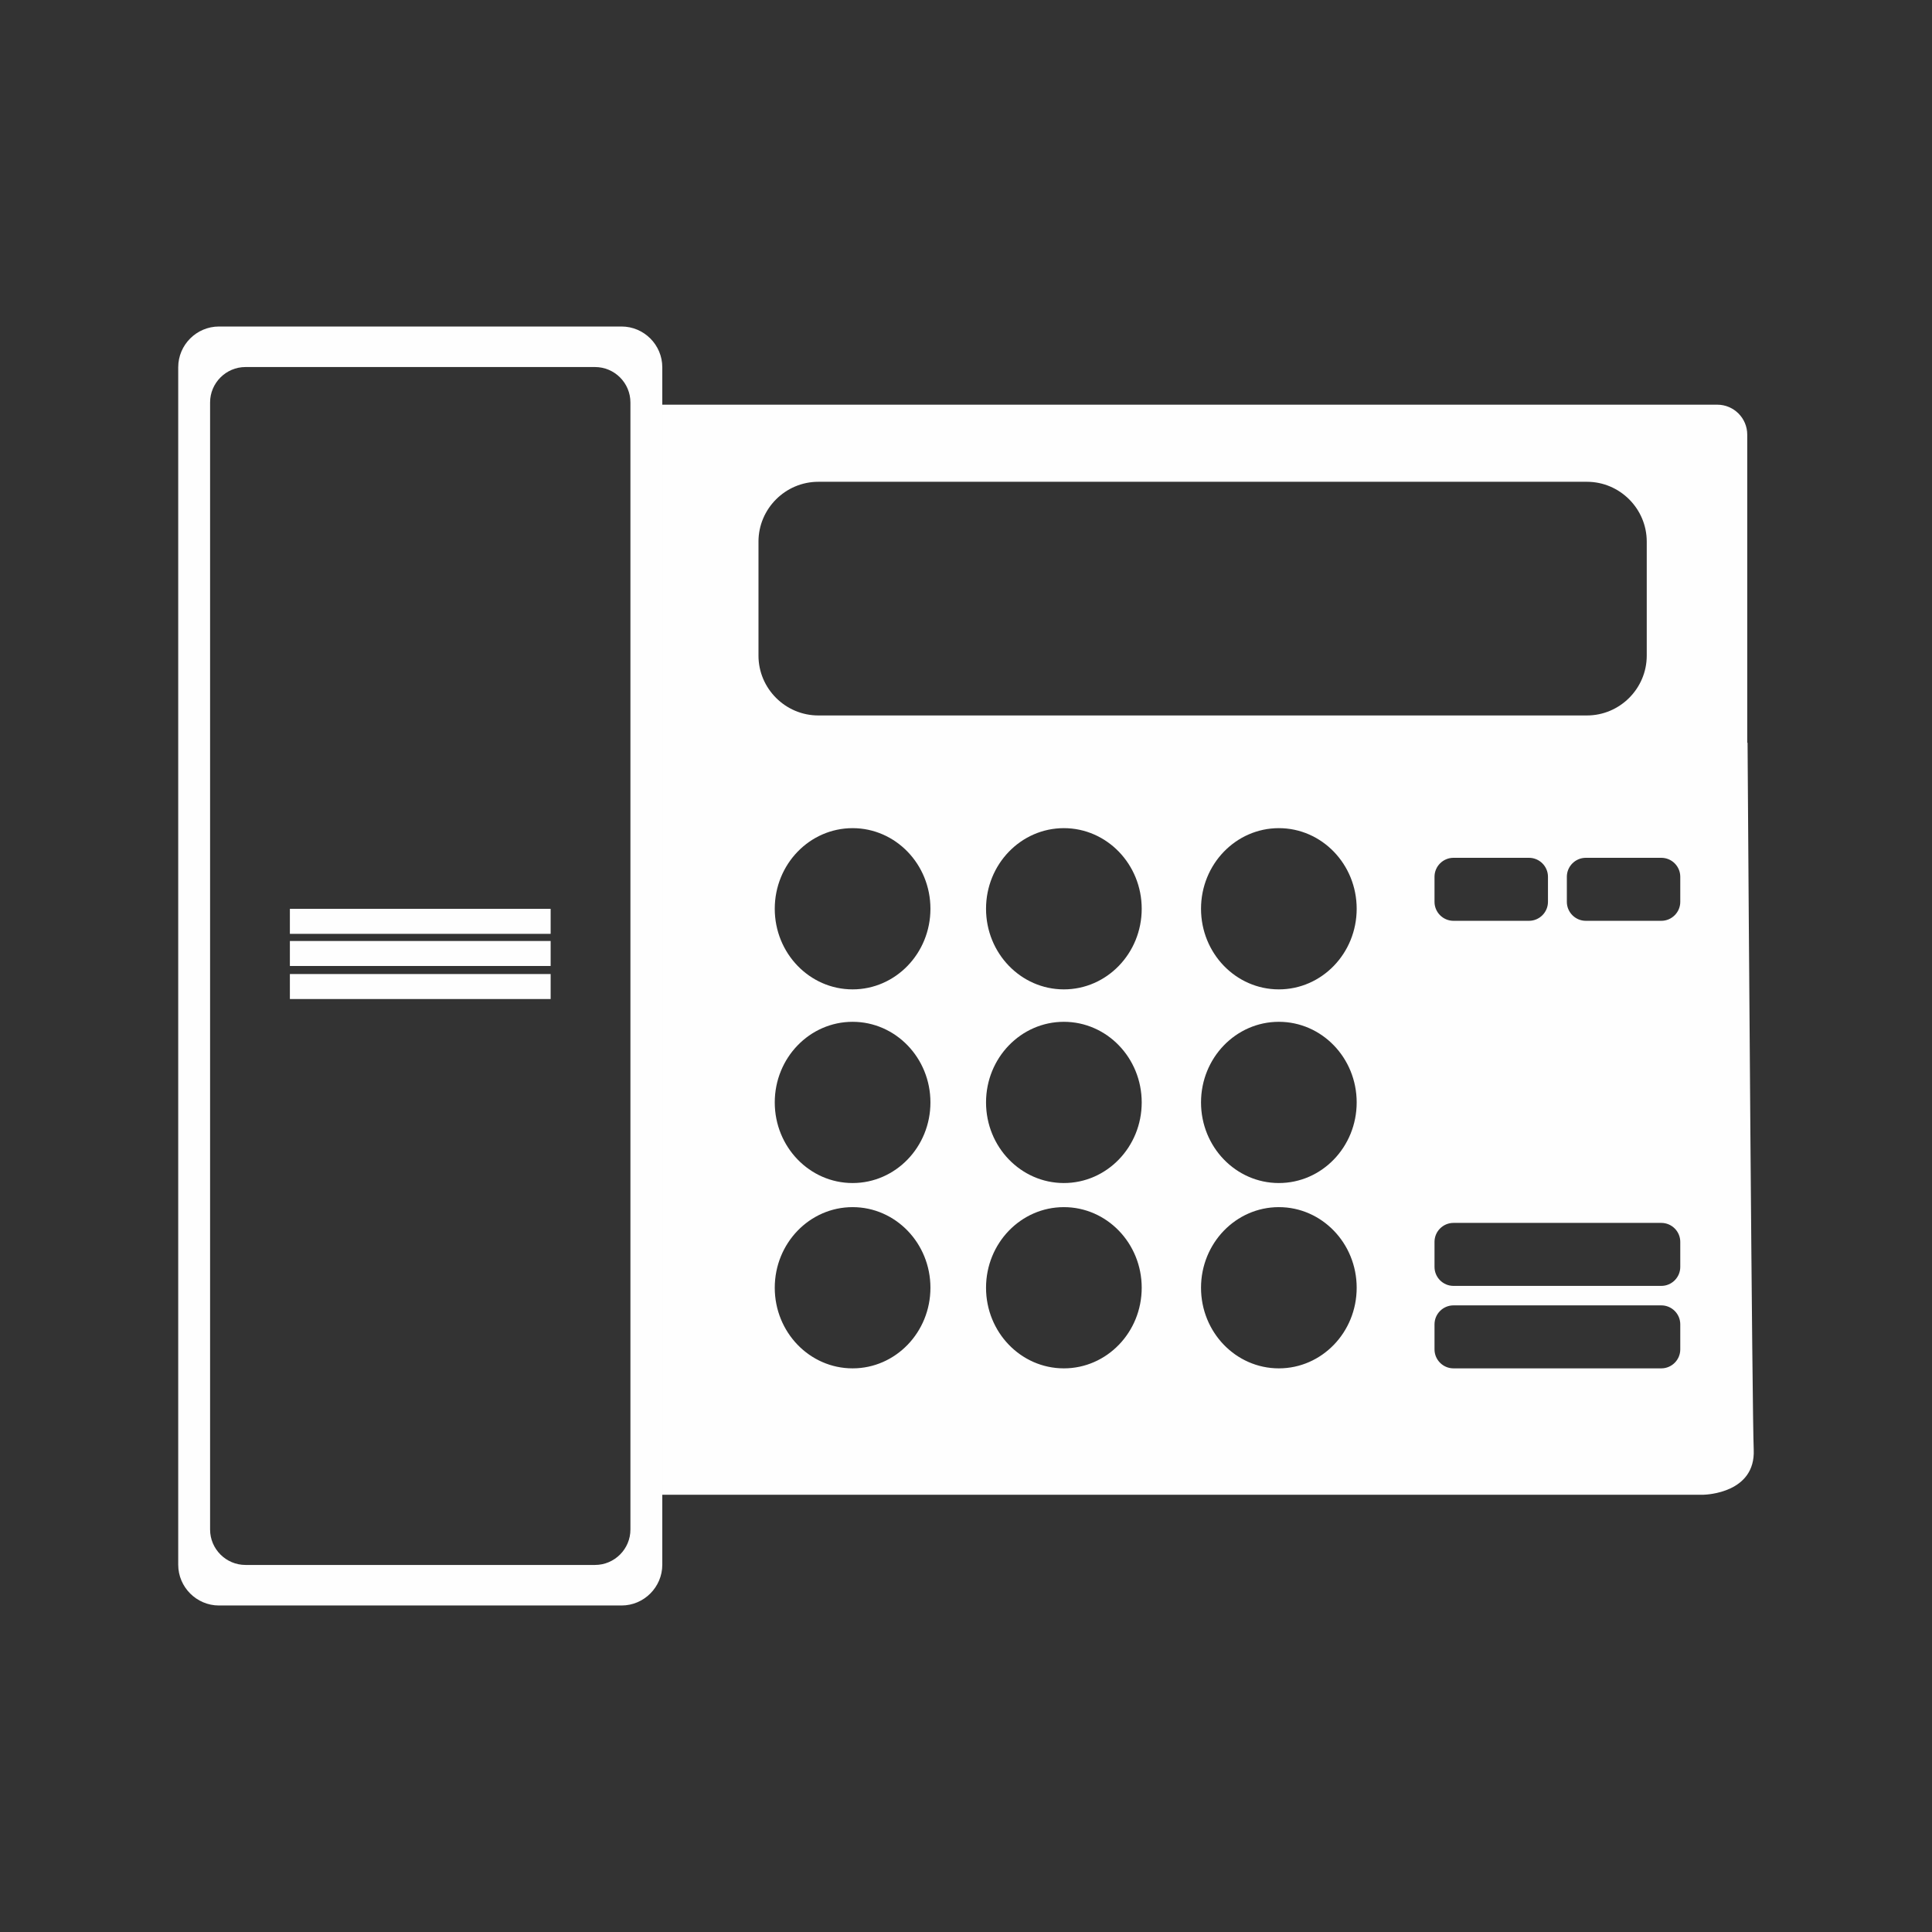
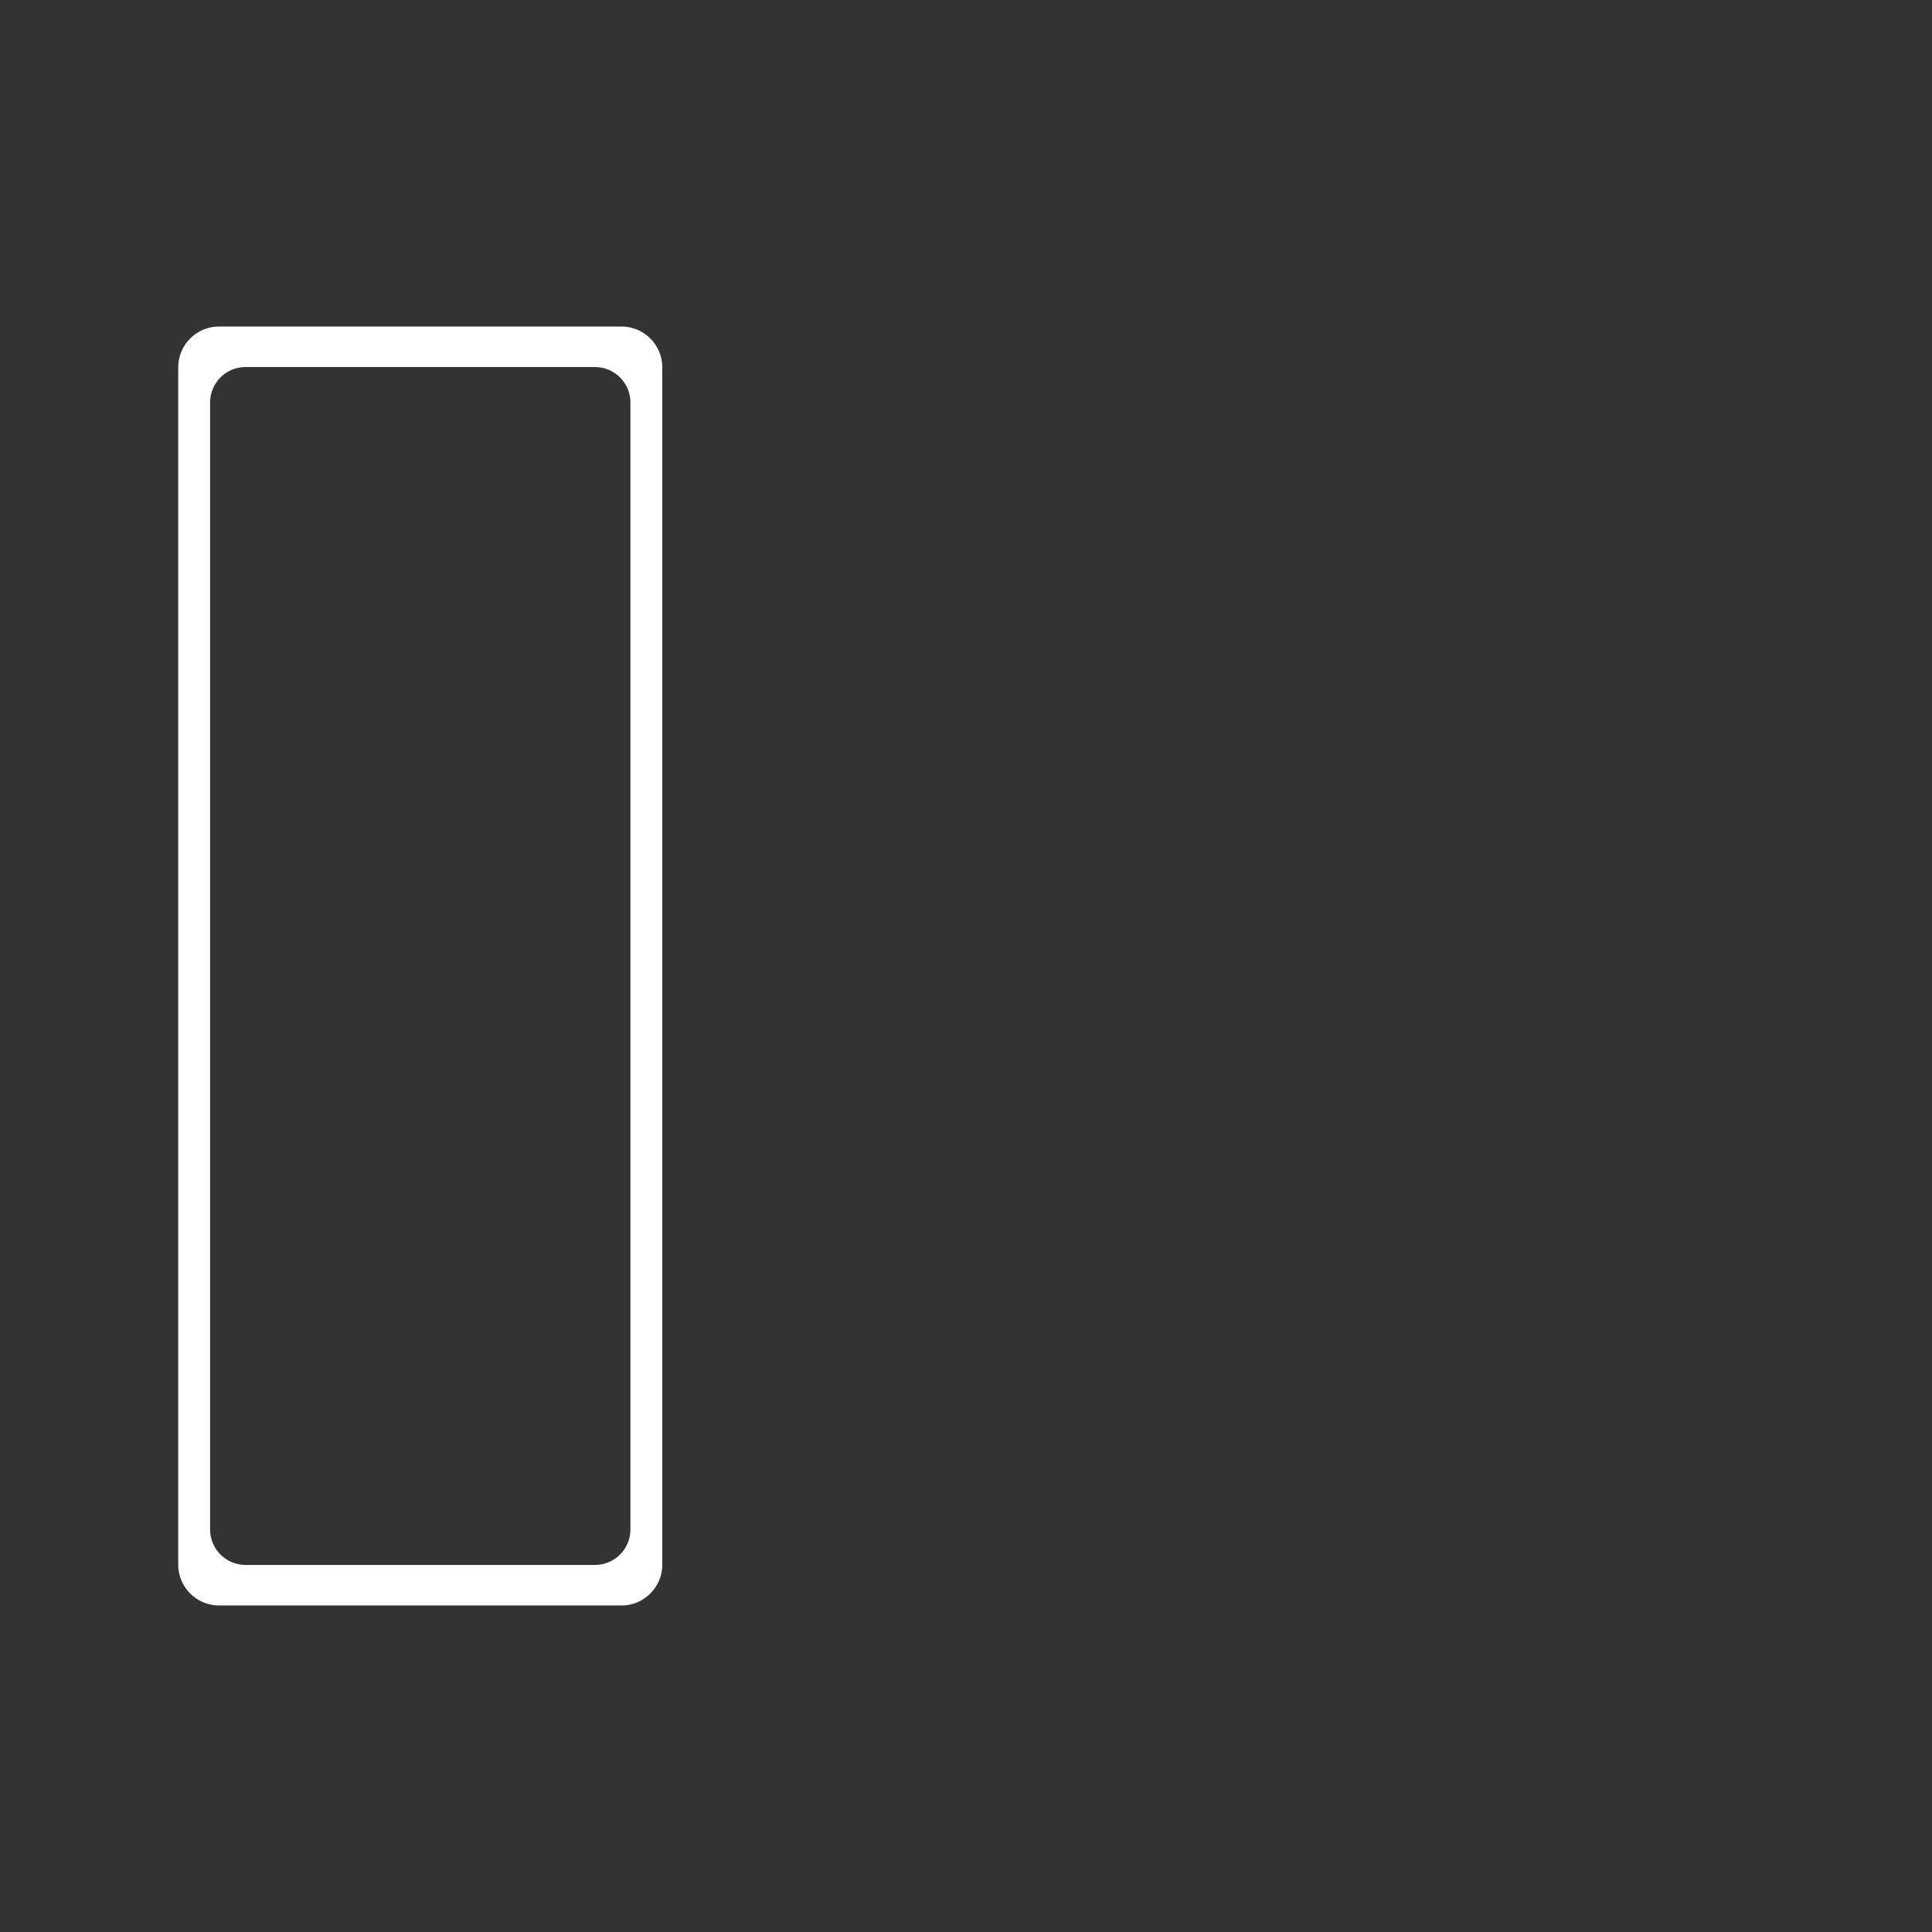
<svg xmlns="http://www.w3.org/2000/svg" xml:space="preserve" width="12.7mm" height="12.7mm" version="1.1" style="shape-rendering:geometricPrecision; text-rendering:geometricPrecision; image-rendering:optimizeQuality; fill-rule:evenodd; clip-rule:evenodd" viewBox="0 0 1269.98 1269.98">
  <rect x="0" y="0" width="1269.98" height="1269.98" fill="#333333" stroke="none" />
  <defs>
    <style type="text/css">
   
    .fil0 {fill:#FEFEFE}
   
  </style>
  </defs>
  <g id="Layer_x0020_1">
    <g id="_2039973603216">
      <g id="_2733179844400">
-         <path class="fil0" d="M435.35 266.02l693.51 0c10.82,0 19.67,8.83 19.67,19.66l0 170.26 0 0.33 0 31.97 0.21 0c0.72,106.3 3.03,440.19 4.05,464.74 1.19,28.32 -30.95,29.51 -32.96,29.57l-62.07 0 -622.41 0 0 -716.53zm656.69 633.46l-136.6 0c-6.87,0 -12.48,-5.61 -12.48,-12.47l0 -16.47c0,-6.87 5.61,-12.47 12.48,-12.47l136.6 0c6.87,0 12.47,5.6 12.47,12.47l0 16.47c0,6.86 -5.6,12.47 -12.47,12.47zm0 -54.21l-136.6 0c-6.87,0 -12.48,-5.6 -12.48,-12.47l0 -16.47c0,-6.87 5.61,-12.47 12.48,-12.47l136.6 0c6.87,0 12.47,5.6 12.47,12.47l0 16.47c0,6.87 -5.6,12.47 -12.47,12.47zm0 -239.98l-49.62 0c-6.86,0 -12.47,-5.61 -12.47,-12.47l0 -16.48c0,-6.87 5.61,-12.47 12.47,-12.47l49.62 0c6.87,0 12.47,5.6 12.47,12.47l0 16.48c0,6.86 -5.6,12.47 -12.47,12.47zm-86.98 0l-49.62 0c-6.87,0 -12.48,-5.61 -12.48,-12.47l0 -16.48c0,-6.87 5.61,-12.47 12.48,-12.47l49.62 0c6.87,0 12.48,5.6 12.48,12.47l0 16.48c0,6.86 -5.61,12.47 -12.48,12.47zm-164.42 188.21c28.26,0 51.16,23.72 51.16,52.99 0,29.27 -22.9,52.99 -51.16,52.99 -28.26,0 -51.16,-23.72 -51.16,-52.99 0,-29.27 22.9,-52.99 51.16,-52.99zm0 -121.82c28.26,0 51.16,23.72 51.16,52.99 0,29.27 -22.9,52.99 -51.16,52.99 -28.26,0 -51.16,-23.72 -51.16,-52.99 0,-29.27 22.9,-52.99 51.16,-52.99zm0 -127.3c28.26,0 51.16,23.72 51.16,52.99 0,29.27 -22.9,52.99 -51.16,52.99 -28.26,0 -51.16,-23.72 -51.16,-52.99 0,-29.27 22.9,-52.99 51.16,-52.99zm-141.32 0c28.26,0 51.17,23.72 51.17,52.99 0,29.27 -22.91,52.99 -51.17,52.99 -28.25,0 -51.16,-23.72 -51.16,-52.99 0,-29.27 22.91,-52.99 51.16,-52.99zm0 127.3c28.26,0 51.17,23.72 51.17,52.99 0,29.27 -22.91,52.99 -51.17,52.99 -28.25,0 -51.16,-23.72 -51.16,-52.99 0,-29.27 22.91,-52.99 51.16,-52.99zm0 121.82c28.26,0 51.17,23.72 51.17,52.99 0,29.27 -22.91,52.99 -51.17,52.99 -28.25,0 -51.16,-23.72 -51.16,-52.99 0,-29.27 22.91,-52.99 51.16,-52.99zm-138.87 0c28.26,0 51.16,23.72 51.16,52.99 0,29.27 -22.9,52.99 -51.16,52.99 -28.26,0 -51.17,-23.72 -51.17,-52.99 0,-29.27 22.91,-52.99 51.17,-52.99zm0 -121.82c28.26,0 51.16,23.72 51.16,52.99 0,29.27 -22.9,52.99 -51.16,52.99 -28.26,0 -51.17,-23.72 -51.17,-52.99 0,-29.27 22.91,-52.99 51.17,-52.99zm0 -127.3c28.26,0 51.16,23.72 51.16,52.99 0,29.27 -22.9,52.99 -51.16,52.99 -28.26,0 -51.17,-23.72 -51.17,-52.99 0,-29.27 22.91,-52.99 51.17,-52.99zm-22.54 -227.68l505.25 0c21.62,0 39.31,17.7 39.31,39.32l0 74.96c0,21.63 -17.69,39.32 -39.31,39.32l-505.25 0c-21.63,0 -39.33,-17.69 -39.33,-39.32l0 -74.96c0,-21.62 17.7,-39.32 39.33,-39.32z" />
        <path class="fil0" d="M143.94 214.63l264.63 0c14.72,0 26.78,12.04 26.78,26.79l0 787.14c0,14.73 -12.06,26.79 -26.78,26.79l-264.63 0c-14.73,0 -26.79,-12.06 -26.79,-26.79l0 -787.14c0,-14.75 12.06,-26.79 26.79,-26.79zm17.42 26.64l229.79 0c12.79,0 23.25,10.46 23.25,23.27l0 740.9c0,12.79 -10.46,23.26 -23.25,23.26l-229.79 0c-12.79,0 -23.26,-10.47 -23.26,-23.26l0 -740.9c0,-12.81 10.47,-23.27 23.26,-23.27z" />
        <g>
-           <rect class="fil0" x="190.55" y="597.42" width="171.41" height="16.43" />
-           <rect class="fil0" x="190.55" y="618.55" width="171.41" height="16.43" />
-           <rect class="fil0" x="190.55" y="640.27" width="171.41" height="16.43" />
-         </g>
+           </g>
      </g>
    </g>
  </g>
</svg>